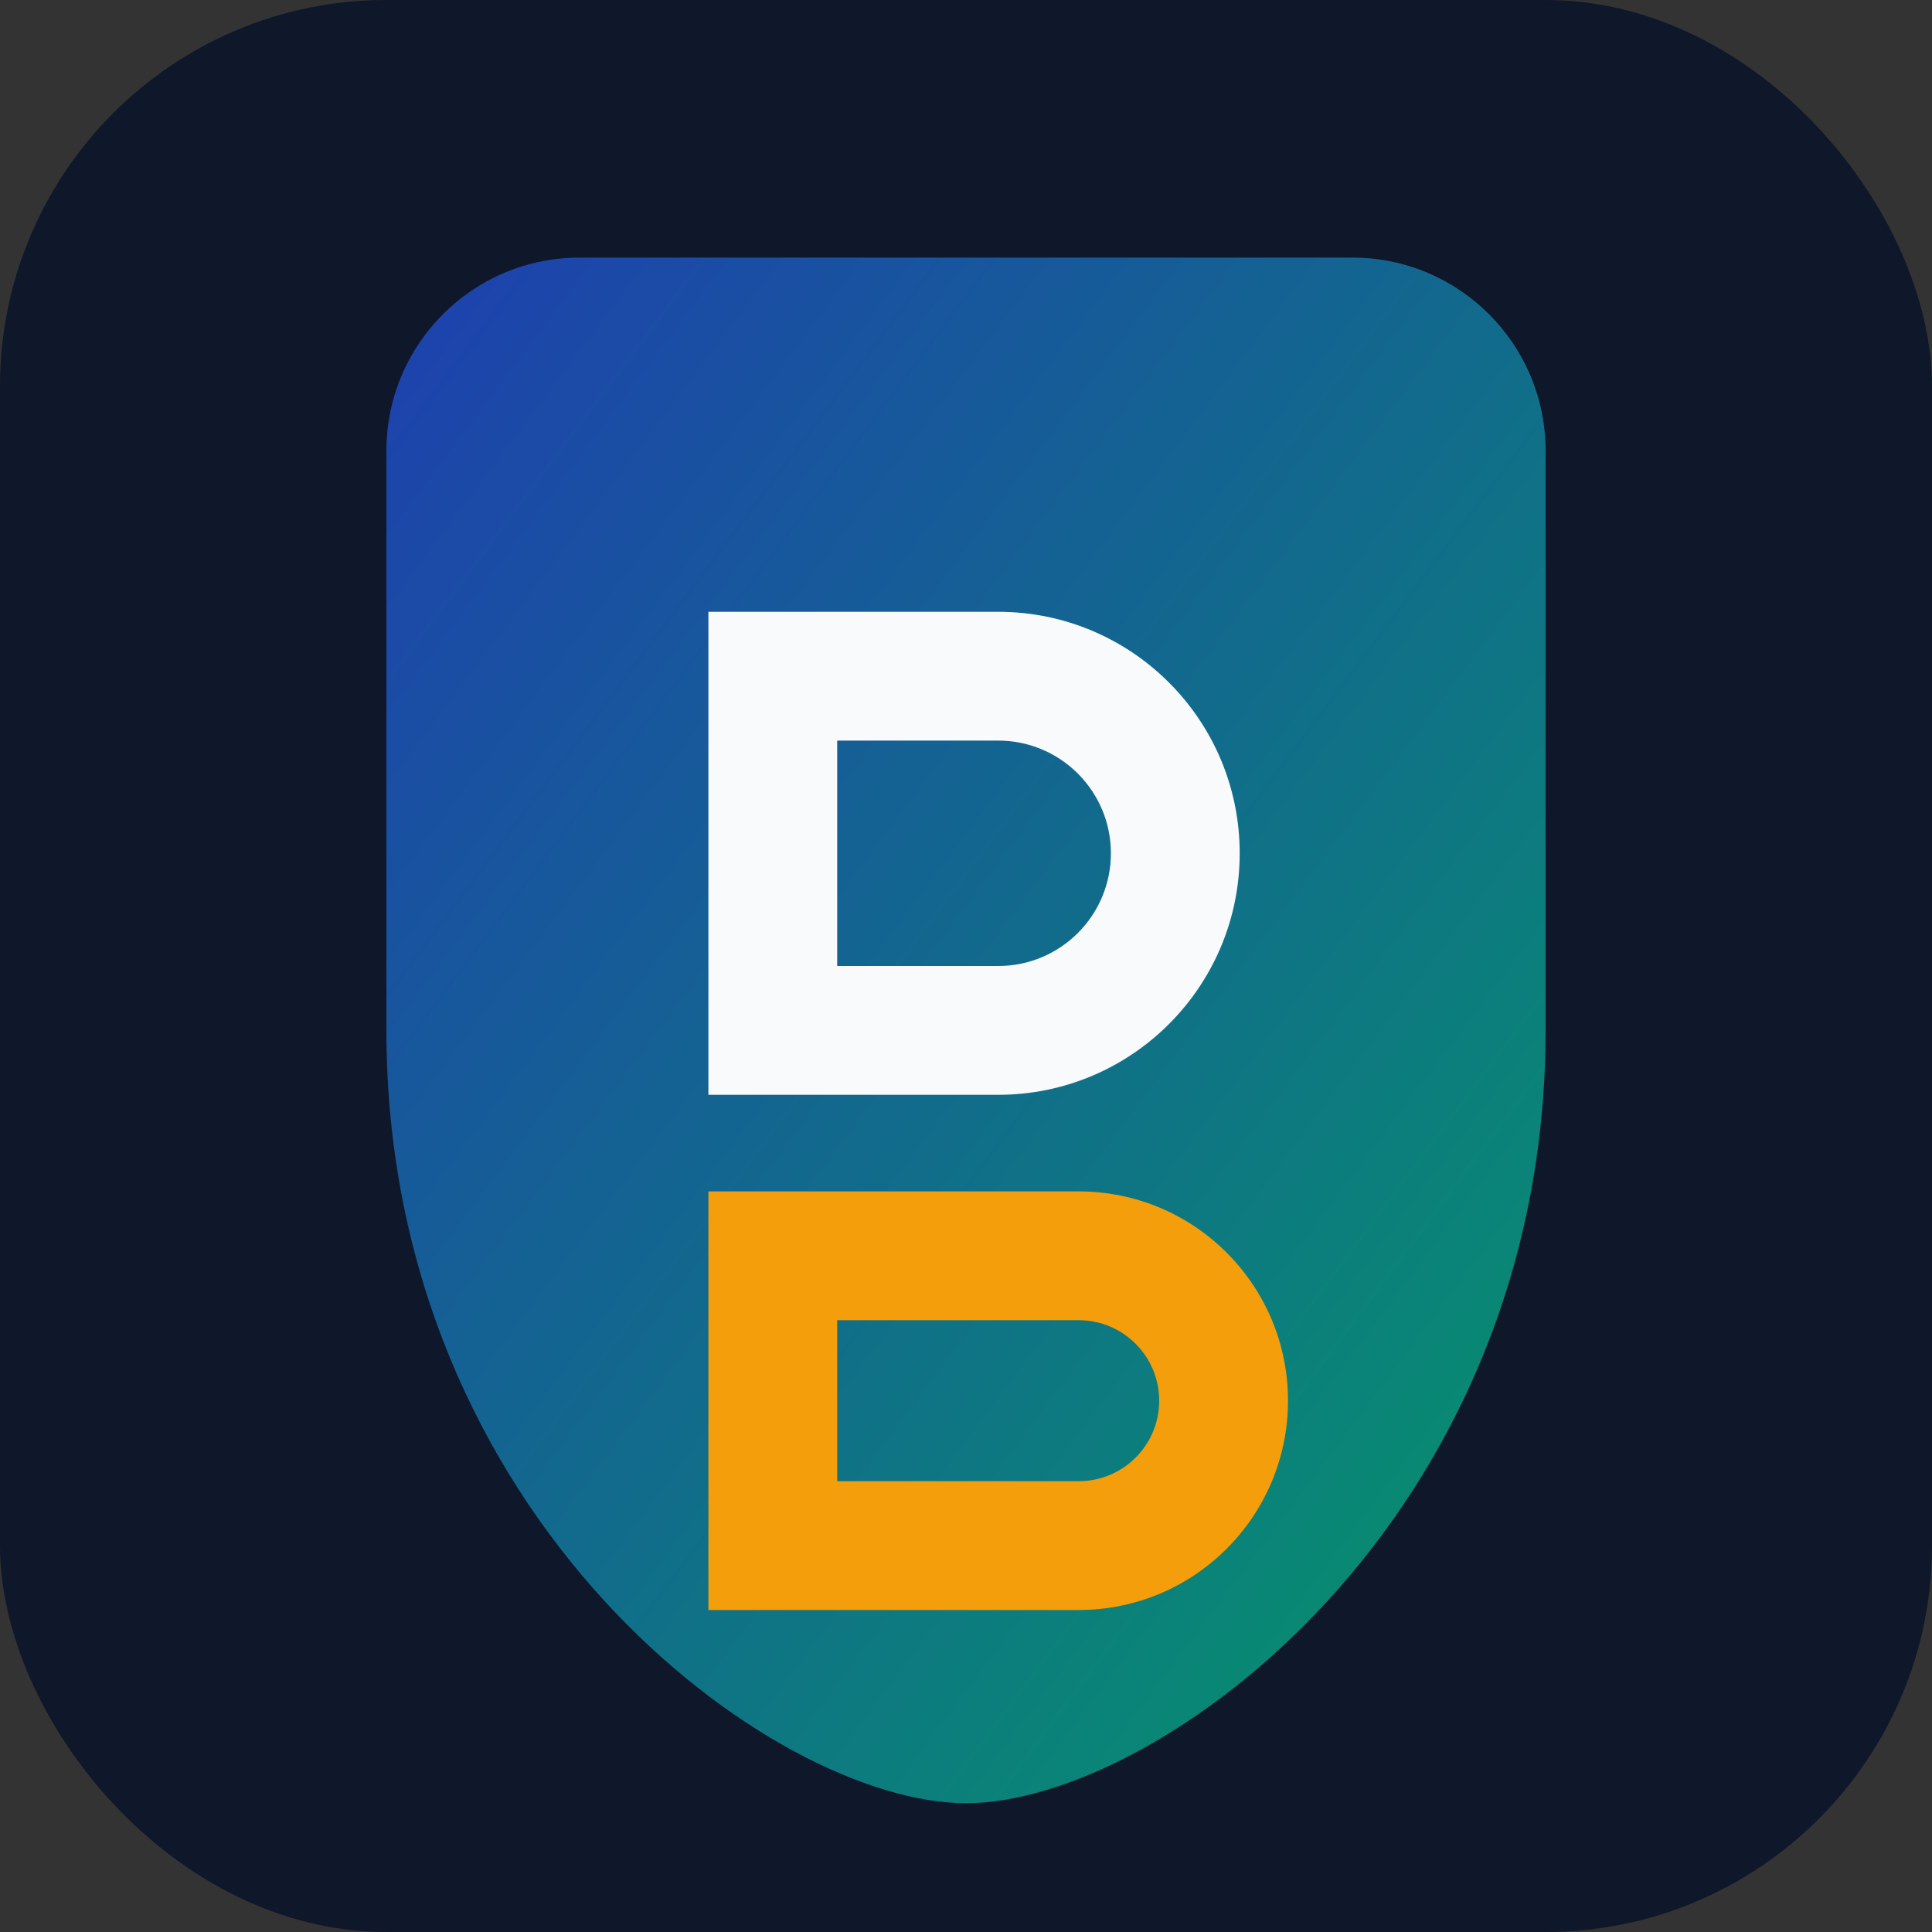
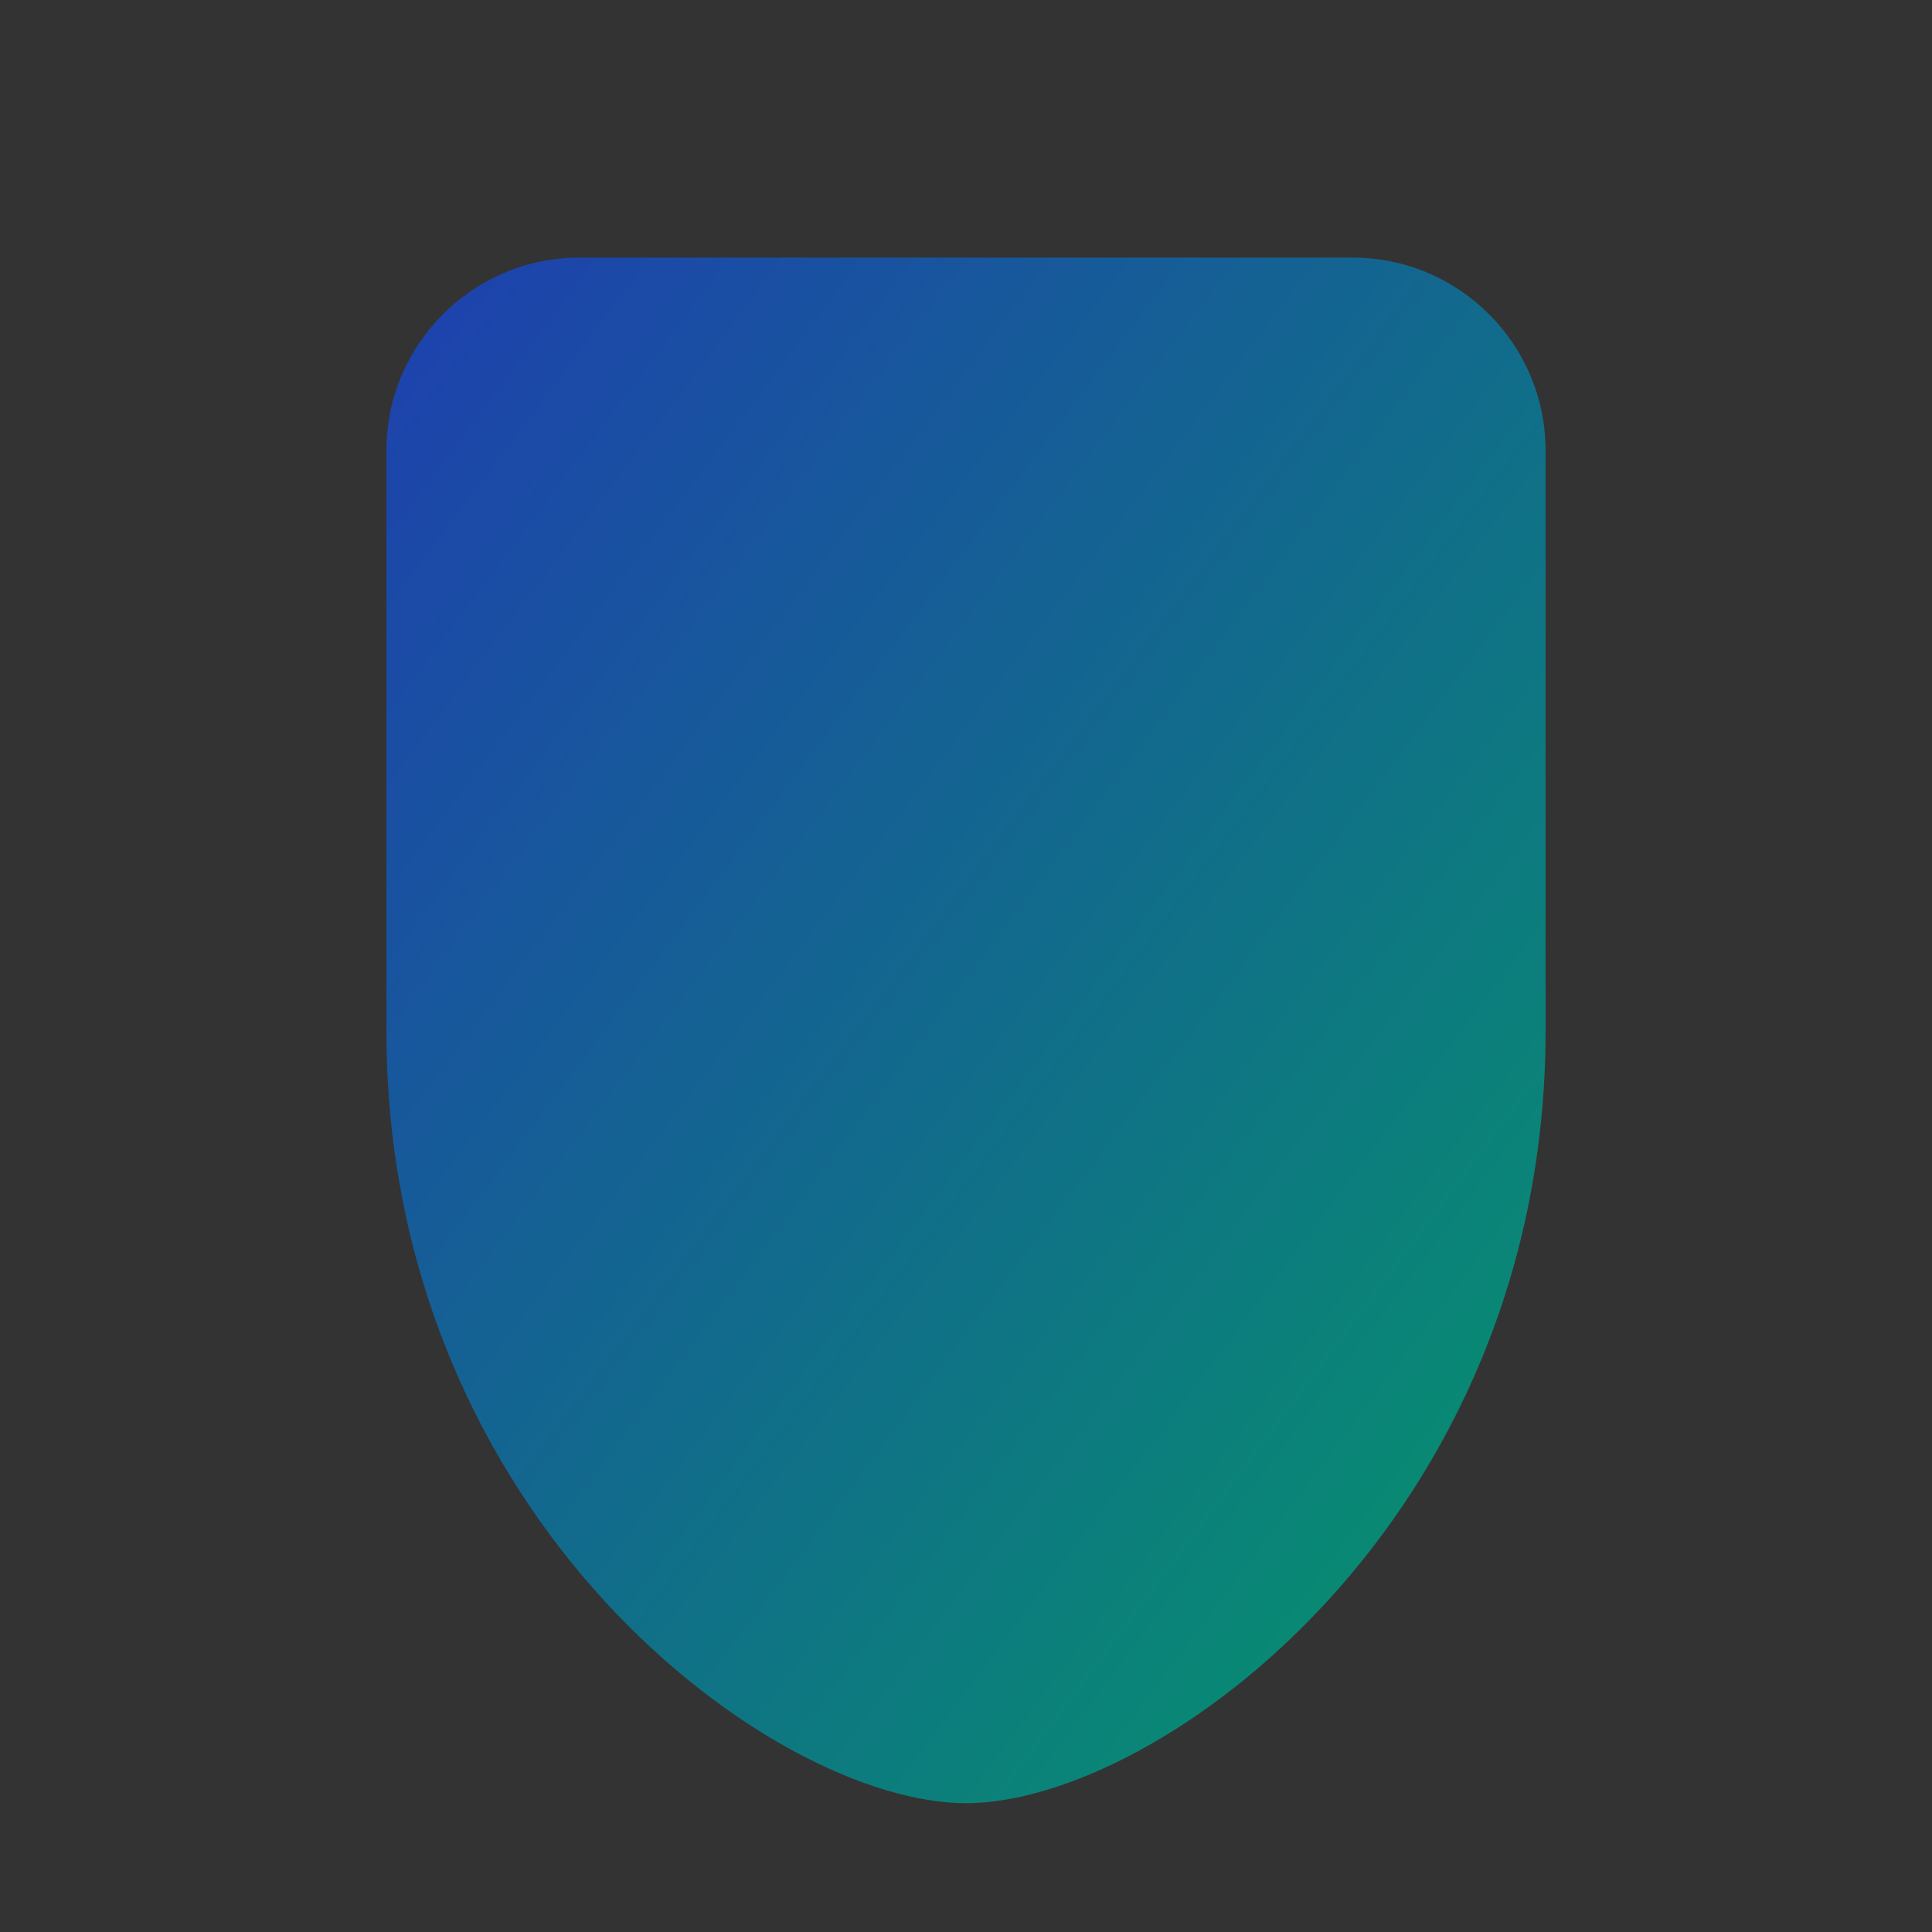
<svg xmlns="http://www.w3.org/2000/svg" width="120" height="120" viewBox="0 0 120 120" role="img" aria-labelledby="title desc">
  <rect x="0" y="0" width="120" height="120" fill="#333333" stroke="none" />
  <title id="title">Billing Pro Logo</title>
  <desc id="desc">Abstract shield logo with BP initials</desc>
  <defs>
    <linearGradient id="grad" x1="0%" x2="100%" y1="0%" y2="100%">
      <stop offset="0%" stop-color="#1e40af" />
      <stop offset="100%" stop-color="#059669" />
    </linearGradient>
  </defs>
-   <rect width="120" height="120" rx="24" fill="#0f172a" />
  <path d="M24 28c0-6.627 5.373-12 12-12h48c6.627 0 12 5.373 12 12v36c0 30.376-24 48-36 48s-36-17.624-36-48V28z" fill="url(#grad)" />
-   <path d="M44 38h18c8.284 0 15 6.716 15 15s-6.716 15-15 15H44V38zm18 22c3.866 0 7-3.134 7-7s-3.134-7-7-7h-10v14h10z" fill="#f8fafc" />
-   <path d="M44 74h23c7.18 0 13 5.82 13 13s-5.82 13-13 13H44V74zm23 18c2.761 0 5-2.239 5-5s-2.239-5-5-5H52v10h15z" fill="#f59e0b" />
</svg>